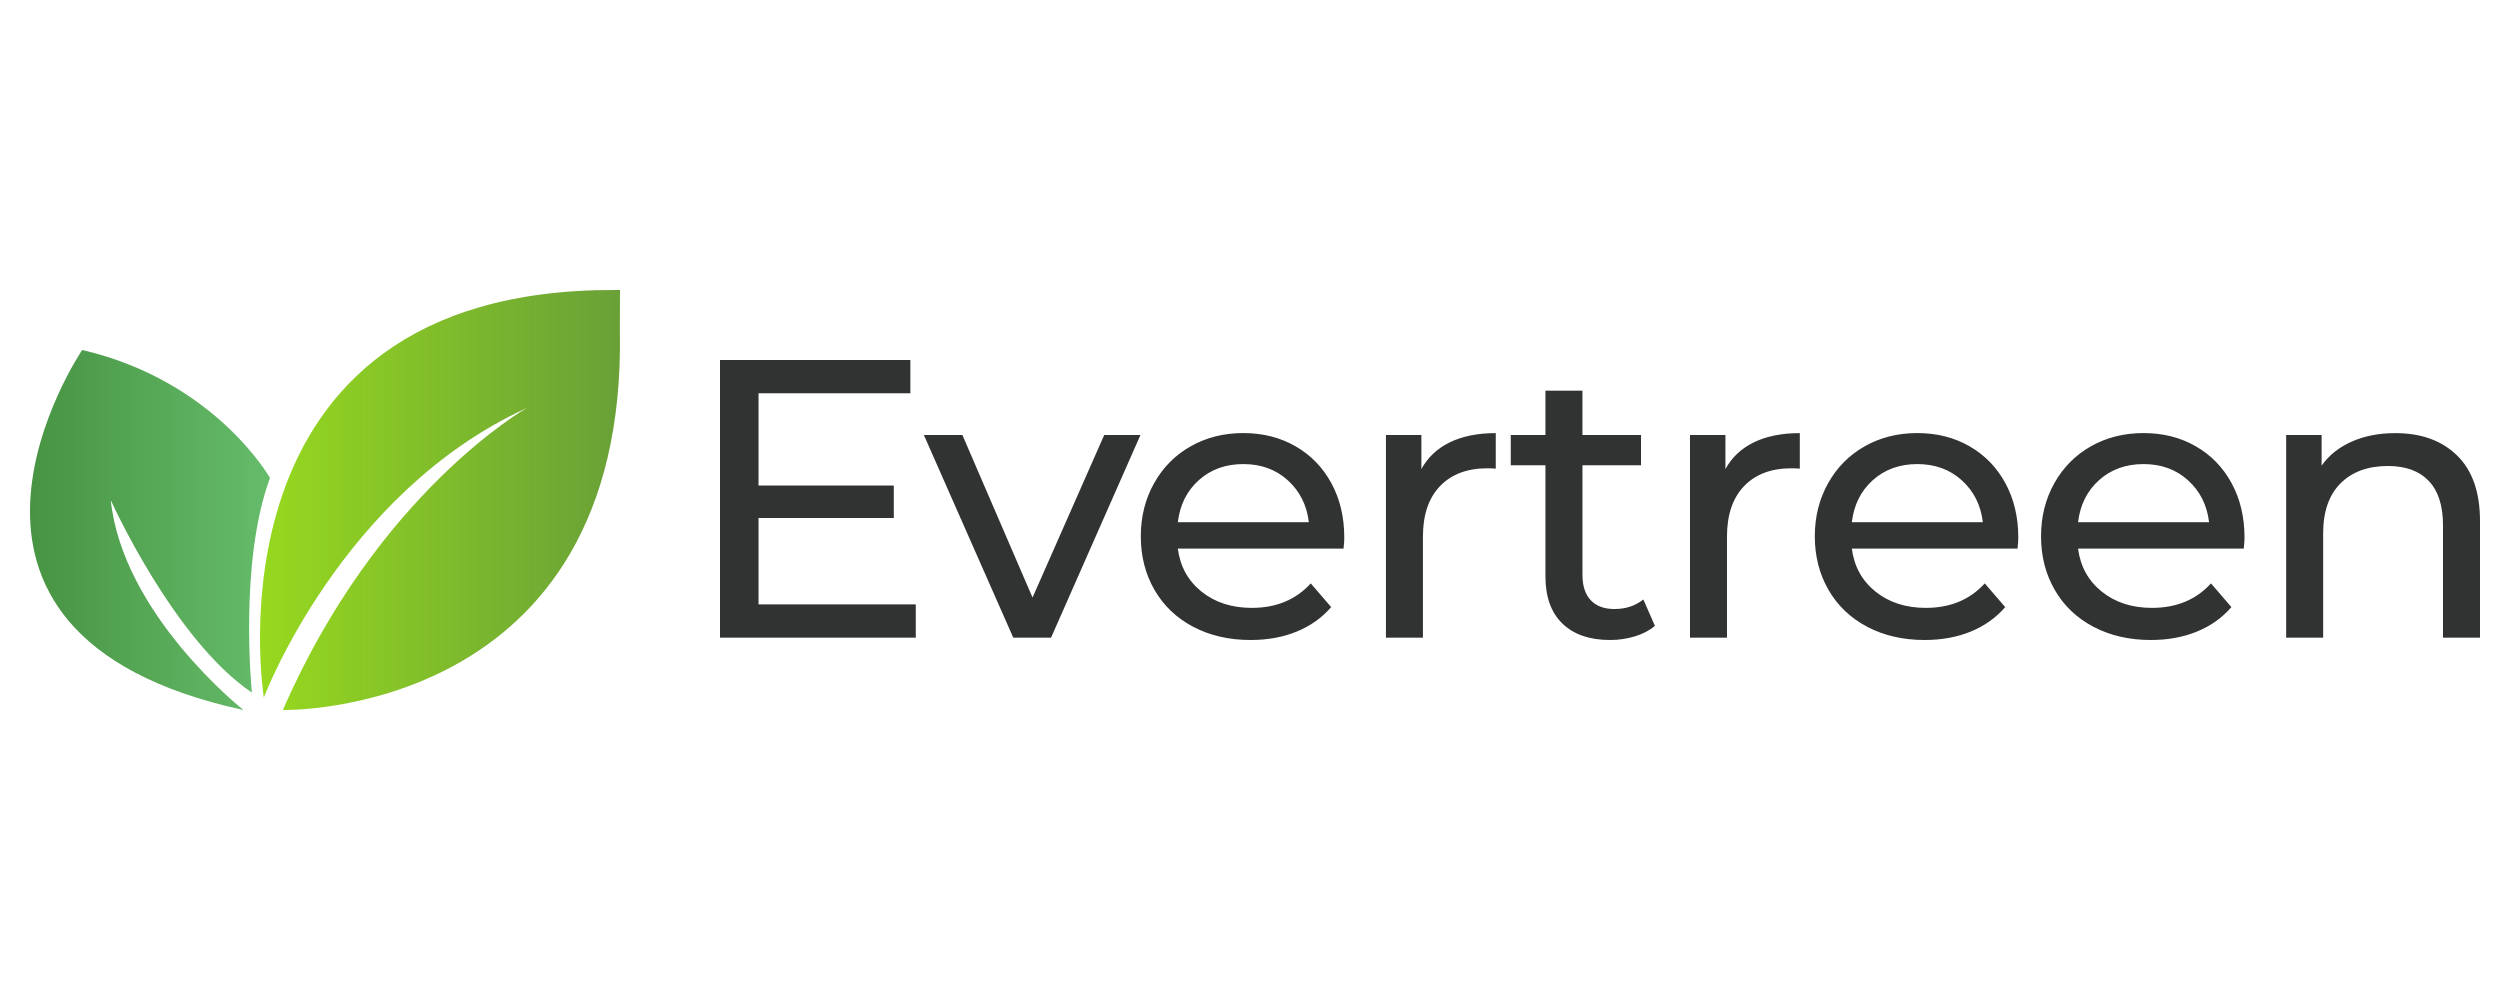
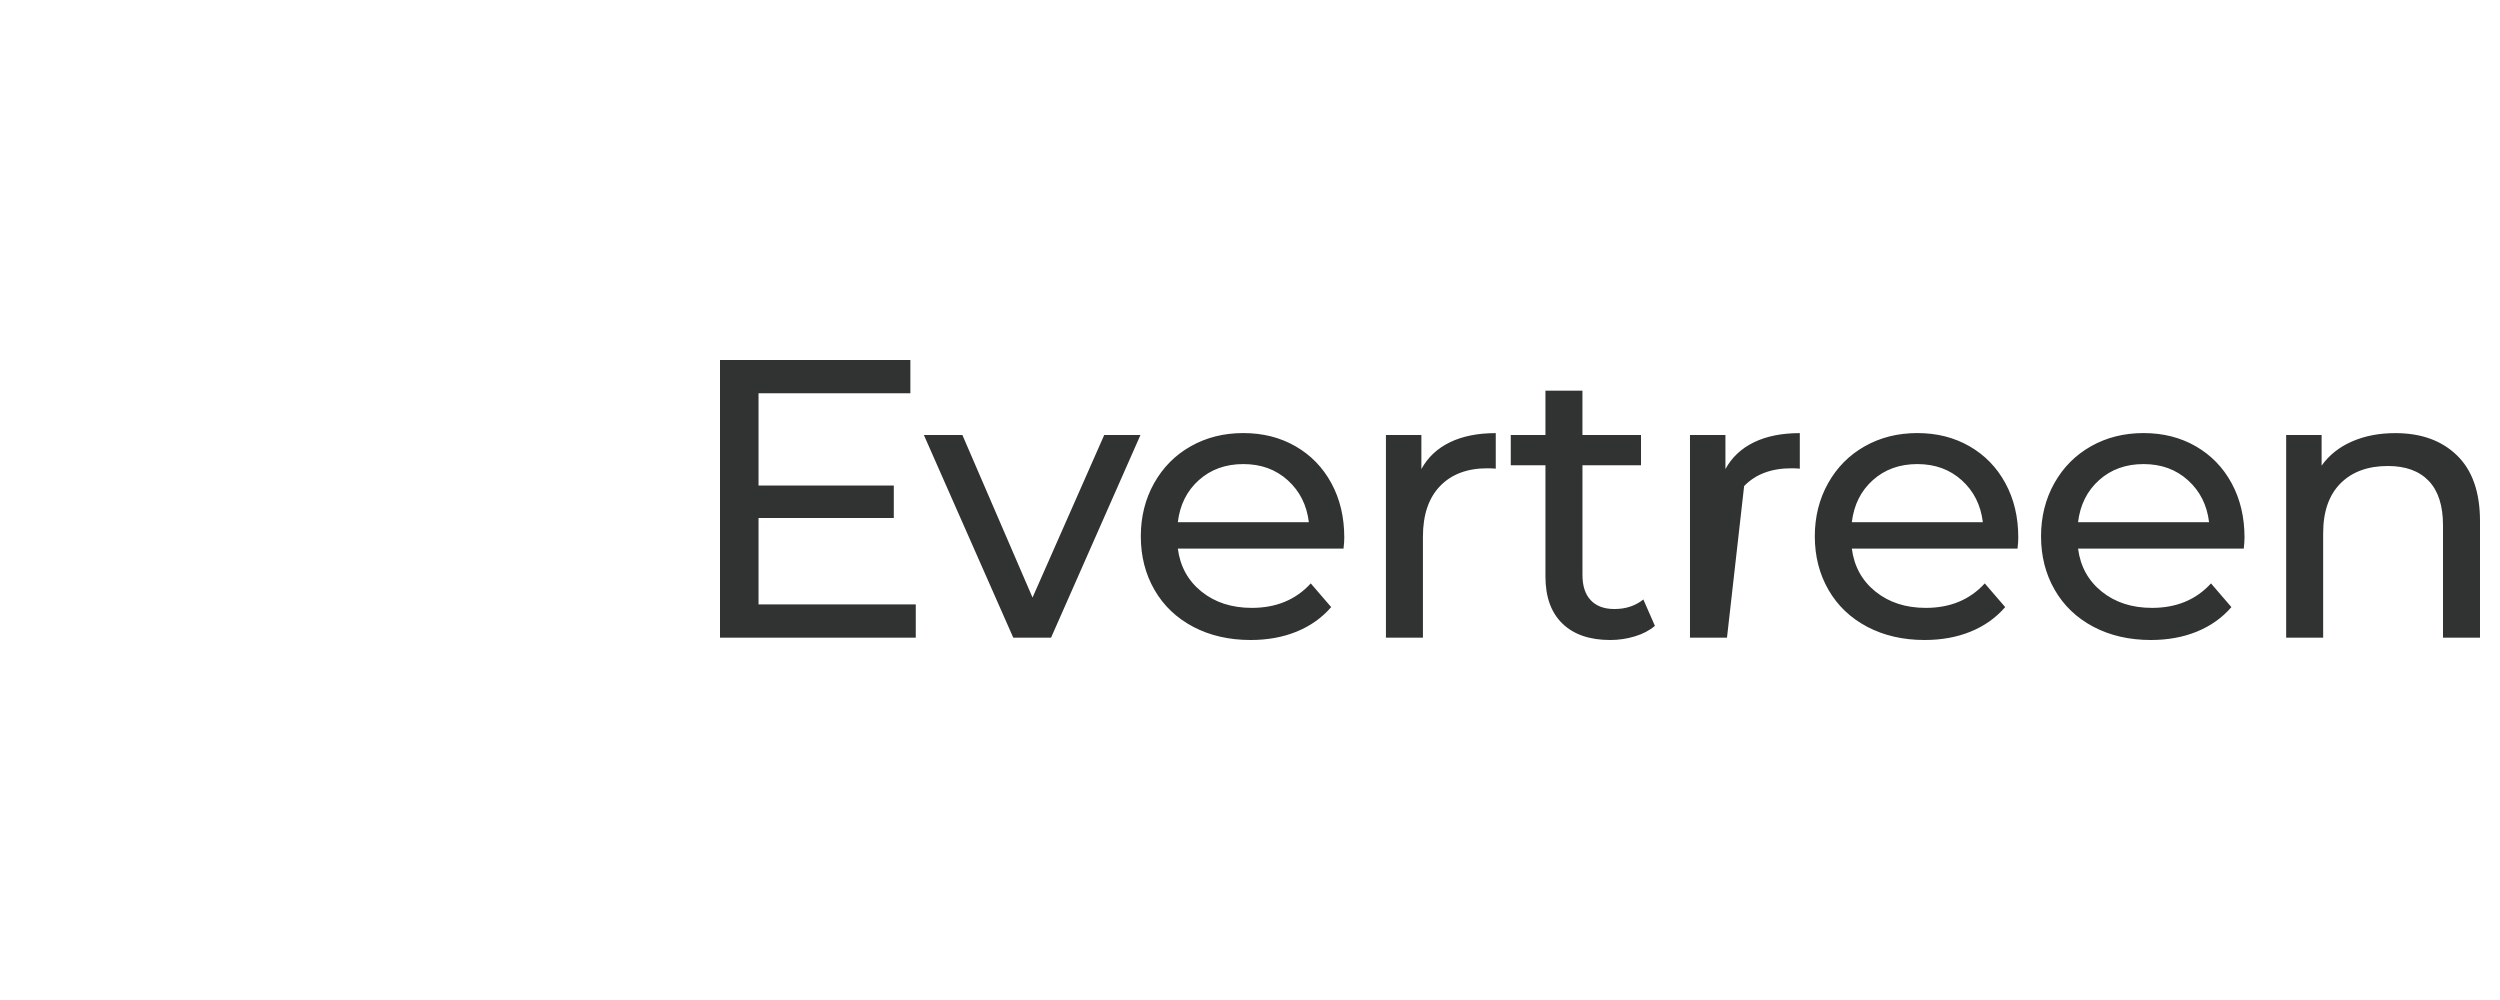
<svg xmlns="http://www.w3.org/2000/svg" width="250px" height="100px" viewBox="0 0 250 100" version="1.1">
  <title>u-logo-evertreen</title>
  <defs>
    <linearGradient x1="0.001%" y1="49.999%" x2="100.003%" y2="49.999%" id="linearGradient-1">
      <stop stop-color="#9FE31A" offset="0%" />
      <stop stop-color="#689F38" offset="100%" />
    </linearGradient>
    <linearGradient x1="-0.002%" y1="49.997%" x2="100.001%" y2="49.997%" id="linearGradient-2">
      <stop stop-color="#367C2C" offset="0%" />
      <stop stop-color="#65BC6A" offset="100%" />
    </linearGradient>
  </defs>
  <g id="Saatva.com-/-Corporate-Social-Responsibility-Landing-Page-Design-Mockup-v1" stroke="none" stroke-width="1" fill="none" fill-rule="evenodd">
    <g id="Desktop-/-Corporate-Social-Repsonsibility-LP-Design-Mockup-v1" transform="translate(-214, -1896)">
      <g id="_community" transform="translate(0, 694)">
        <g id="_gallery" transform="translate(165, 834)">
          <g id="u-logo-evertreen" transform="translate(49, 368)">
            <rect id="Rectangle" fill="#FFFFFF" x="0" y="0" width="250" height="100" />
-             <path d="M91.577,63.77 L72,63.77 L72,36 L91.037,36 L91.037,39.328 L75.853,39.328 L75.853,48.55 L89.38,48.55 L89.38,51.8 L75.853,51.8 L75.853,60.442 L91.577,60.442 L91.577,63.77 Z M114.045,43.502 L105.104,63.77 L101.328,63.77 L92.387,43.502 L96.24,43.502 L103.253,59.755 L110.421,43.502 L114.045,43.502 Z M134.353,54.86 L117.783,54.86 C118.015,56.645 118.805,58.079 120.153,59.162 C121.502,60.245 123.177,60.788 125.181,60.788 C127.622,60.788 129.588,59.973 131.076,58.34 L133.118,60.71 C132.194,61.781 131.042,62.597 129.669,63.159 C128.296,63.72 126.76,64 125.064,64 C122.907,64 120.991,63.559 119.321,62.68 C117.652,61.8 116.359,60.57 115.449,58.989 C114.537,57.408 114.081,55.623 114.081,53.635 C114.081,51.672 114.525,49.899 115.411,48.318 C116.297,46.737 117.518,45.507 119.073,44.628 C120.628,43.748 122.381,43.307 124.333,43.307 C126.284,43.307 128.026,43.748 129.554,44.628 C131.083,45.507 132.277,46.737 133.137,48.318 C133.997,49.899 134.427,51.71 134.427,53.748 C134.432,54.031 134.406,54.4 134.353,54.86 Z M119.883,48.015 C118.688,49.086 117.989,50.487 117.783,52.222 L130.885,52.222 C130.679,50.515 129.98,49.119 128.785,48.034 C127.591,46.95 126.108,46.408 124.335,46.408 C122.563,46.408 121.077,46.943 119.883,48.015 Z M144.99,44.229 C146.249,43.618 147.777,43.312 149.576,43.312 L149.576,46.868 C149.371,46.841 149.089,46.83 148.728,46.83 C146.724,46.83 145.15,47.422 144.008,48.607 C142.864,49.792 142.293,51.482 142.293,53.675 L142.293,63.77 L138.593,63.77 L138.593,43.502 L142.138,43.502 L142.138,46.905 C142.78,45.732 143.731,44.841 144.99,44.229 Z M165.491,62.585 C164.952,63.045 164.283,63.396 163.487,63.637 C162.69,63.879 161.868,64 161.02,64 C158.963,64 157.372,63.452 156.24,62.355 C155.11,61.26 154.544,59.691 154.544,57.652 L154.544,46.524 L151.076,46.524 L151.076,43.502 L154.544,43.502 L154.544,39.065 L158.244,39.065 L158.244,43.502 L164.101,43.502 L164.101,46.524 L158.247,46.524 L158.247,57.498 C158.247,58.596 158.521,59.437 159.076,60.023 C159.627,60.61 160.418,60.902 161.445,60.902 C162.575,60.902 163.54,60.584 164.335,59.947 L165.491,62.585 Z M175.395,44.229 C176.654,43.618 178.182,43.312 179.981,43.312 L179.981,46.868 C179.776,46.841 179.494,46.83 179.133,46.83 C177.129,46.83 175.555,47.422 174.413,48.607 C173.269,49.792 172.698,51.482 172.698,53.675 L172.698,63.77 L168.998,63.77 L168.998,43.502 L172.543,43.502 L172.543,46.905 C173.185,45.732 174.136,44.841 175.395,44.229 Z M201.753,54.86 L185.183,54.86 C185.415,56.645 186.206,58.079 187.553,59.162 C188.903,60.245 190.577,60.788 192.581,60.788 C195.022,60.788 196.988,59.973 198.476,58.34 L200.519,60.71 C199.594,61.781 198.443,62.597 197.069,63.159 C195.696,63.72 194.16,64 192.464,64 C190.307,64 188.391,63.559 186.722,62.68 C185.052,61.8 183.76,60.57 182.85,58.989 C181.937,57.408 181.481,55.623 181.481,53.635 C181.481,51.672 181.925,49.899 182.812,48.318 C183.698,46.737 184.918,45.507 186.473,44.628 C188.028,43.748 189.782,43.307 191.733,43.307 C193.685,43.307 195.426,43.748 196.955,44.628 C198.483,45.507 199.678,46.737 200.538,48.318 C201.398,49.899 201.828,51.71 201.828,53.748 C201.832,54.031 201.806,54.4 201.753,54.86 Z M187.283,48.015 C186.089,49.086 185.389,50.487 185.183,52.222 L198.285,52.222 C198.08,50.515 197.38,49.119 196.186,48.034 C194.991,46.95 193.508,46.408 191.736,46.408 C189.963,46.408 188.477,46.943 187.283,48.015 Z M224.376,54.86 L207.806,54.86 C208.038,56.645 208.829,58.079 210.176,59.162 C211.525,60.245 213.2,60.788 215.204,60.788 C217.645,60.788 219.611,59.973 221.099,58.34 L223.141,60.71 C222.217,61.781 221.066,62.597 219.692,63.159 C218.316,63.72 216.783,64 215.087,64 C212.93,64 211.014,63.559 209.345,62.68 C207.675,61.8 206.383,60.57 205.473,58.989 C204.56,57.408 204.104,55.623 204.104,53.635 C204.104,51.672 204.548,49.899 205.434,48.318 C206.321,46.737 207.541,45.507 209.096,44.628 C210.651,43.748 212.404,43.307 214.356,43.307 C216.307,43.307 218.049,43.748 219.578,44.628 C221.106,45.507 222.301,46.737 223.161,48.318 C224.02,49.899 224.451,51.71 224.451,53.748 C224.453,54.031 224.426,54.4 224.376,54.86 Z M209.906,48.015 C208.712,49.086 208.012,50.487 207.806,52.222 L220.908,52.222 C220.703,50.515 220.003,49.119 218.808,48.034 C217.614,46.95 216.131,46.408 214.358,46.408 C212.584,46.408 211.1,46.943 209.906,48.015 Z M245.707,45.547 C247.236,47.038 248,49.226 248,52.106 L248,63.77 L244.3,63.77 L244.3,52.528 C244.3,50.565 243.825,49.086 242.874,48.091 C241.923,47.097 240.562,46.6 238.789,46.6 C236.785,46.6 235.206,47.18 234.05,48.339 C232.894,49.501 232.316,51.162 232.316,53.329 L232.316,63.768 L228.616,63.768 L228.616,43.502 L232.161,43.502 L232.161,46.562 C232.906,45.516 233.914,44.713 235.187,44.154 C236.458,43.594 237.903,43.312 239.523,43.312 C242.117,43.31 244.178,44.056 245.707,45.547 Z" id="Shape" fill="#313232" fill-rule="nonzero" />
+             <path d="M91.577,63.77 L72,63.77 L72,36 L91.037,36 L91.037,39.328 L75.853,39.328 L75.853,48.55 L89.38,48.55 L89.38,51.8 L75.853,51.8 L75.853,60.442 L91.577,60.442 L91.577,63.77 Z M114.045,43.502 L105.104,63.77 L101.328,63.77 L92.387,43.502 L96.24,43.502 L103.253,59.755 L110.421,43.502 L114.045,43.502 Z M134.353,54.86 L117.783,54.86 C118.015,56.645 118.805,58.079 120.153,59.162 C121.502,60.245 123.177,60.788 125.181,60.788 C127.622,60.788 129.588,59.973 131.076,58.34 L133.118,60.71 C132.194,61.781 131.042,62.597 129.669,63.159 C128.296,63.72 126.76,64 125.064,64 C122.907,64 120.991,63.559 119.321,62.68 C117.652,61.8 116.359,60.57 115.449,58.989 C114.537,57.408 114.081,55.623 114.081,53.635 C114.081,51.672 114.525,49.899 115.411,48.318 C116.297,46.737 117.518,45.507 119.073,44.628 C120.628,43.748 122.381,43.307 124.333,43.307 C126.284,43.307 128.026,43.748 129.554,44.628 C131.083,45.507 132.277,46.737 133.137,48.318 C133.997,49.899 134.427,51.71 134.427,53.748 C134.432,54.031 134.406,54.4 134.353,54.86 Z M119.883,48.015 C118.688,49.086 117.989,50.487 117.783,52.222 L130.885,52.222 C130.679,50.515 129.98,49.119 128.785,48.034 C127.591,46.95 126.108,46.408 124.335,46.408 C122.563,46.408 121.077,46.943 119.883,48.015 Z M144.99,44.229 C146.249,43.618 147.777,43.312 149.576,43.312 L149.576,46.868 C149.371,46.841 149.089,46.83 148.728,46.83 C146.724,46.83 145.15,47.422 144.008,48.607 C142.864,49.792 142.293,51.482 142.293,53.675 L142.293,63.77 L138.593,63.77 L138.593,43.502 L142.138,43.502 L142.138,46.905 C142.78,45.732 143.731,44.841 144.99,44.229 Z M165.491,62.585 C164.952,63.045 164.283,63.396 163.487,63.637 C162.69,63.879 161.868,64 161.02,64 C158.963,64 157.372,63.452 156.24,62.355 C155.11,61.26 154.544,59.691 154.544,57.652 L154.544,46.524 L151.076,46.524 L151.076,43.502 L154.544,43.502 L154.544,39.065 L158.244,39.065 L158.244,43.502 L164.101,43.502 L164.101,46.524 L158.247,46.524 L158.247,57.498 C158.247,58.596 158.521,59.437 159.076,60.023 C159.627,60.61 160.418,60.902 161.445,60.902 C162.575,60.902 163.54,60.584 164.335,59.947 L165.491,62.585 Z M175.395,44.229 C176.654,43.618 178.182,43.312 179.981,43.312 L179.981,46.868 C179.776,46.841 179.494,46.83 179.133,46.83 C177.129,46.83 175.555,47.422 174.413,48.607 L172.698,63.77 L168.998,63.77 L168.998,43.502 L172.543,43.502 L172.543,46.905 C173.185,45.732 174.136,44.841 175.395,44.229 Z M201.753,54.86 L185.183,54.86 C185.415,56.645 186.206,58.079 187.553,59.162 C188.903,60.245 190.577,60.788 192.581,60.788 C195.022,60.788 196.988,59.973 198.476,58.34 L200.519,60.71 C199.594,61.781 198.443,62.597 197.069,63.159 C195.696,63.72 194.16,64 192.464,64 C190.307,64 188.391,63.559 186.722,62.68 C185.052,61.8 183.76,60.57 182.85,58.989 C181.937,57.408 181.481,55.623 181.481,53.635 C181.481,51.672 181.925,49.899 182.812,48.318 C183.698,46.737 184.918,45.507 186.473,44.628 C188.028,43.748 189.782,43.307 191.733,43.307 C193.685,43.307 195.426,43.748 196.955,44.628 C198.483,45.507 199.678,46.737 200.538,48.318 C201.398,49.899 201.828,51.71 201.828,53.748 C201.832,54.031 201.806,54.4 201.753,54.86 Z M187.283,48.015 C186.089,49.086 185.389,50.487 185.183,52.222 L198.285,52.222 C198.08,50.515 197.38,49.119 196.186,48.034 C194.991,46.95 193.508,46.408 191.736,46.408 C189.963,46.408 188.477,46.943 187.283,48.015 Z M224.376,54.86 L207.806,54.86 C208.038,56.645 208.829,58.079 210.176,59.162 C211.525,60.245 213.2,60.788 215.204,60.788 C217.645,60.788 219.611,59.973 221.099,58.34 L223.141,60.71 C222.217,61.781 221.066,62.597 219.692,63.159 C218.316,63.72 216.783,64 215.087,64 C212.93,64 211.014,63.559 209.345,62.68 C207.675,61.8 206.383,60.57 205.473,58.989 C204.56,57.408 204.104,55.623 204.104,53.635 C204.104,51.672 204.548,49.899 205.434,48.318 C206.321,46.737 207.541,45.507 209.096,44.628 C210.651,43.748 212.404,43.307 214.356,43.307 C216.307,43.307 218.049,43.748 219.578,44.628 C221.106,45.507 222.301,46.737 223.161,48.318 C224.02,49.899 224.451,51.71 224.451,53.748 C224.453,54.031 224.426,54.4 224.376,54.86 Z M209.906,48.015 C208.712,49.086 208.012,50.487 207.806,52.222 L220.908,52.222 C220.703,50.515 220.003,49.119 218.808,48.034 C217.614,46.95 216.131,46.408 214.358,46.408 C212.584,46.408 211.1,46.943 209.906,48.015 Z M245.707,45.547 C247.236,47.038 248,49.226 248,52.106 L248,63.77 L244.3,63.77 L244.3,52.528 C244.3,50.565 243.825,49.086 242.874,48.091 C241.923,47.097 240.562,46.6 238.789,46.6 C236.785,46.6 235.206,47.18 234.05,48.339 C232.894,49.501 232.316,51.162 232.316,53.329 L232.316,63.768 L228.616,63.768 L228.616,43.502 L232.161,43.502 L232.161,46.562 C232.906,45.516 233.914,44.713 235.187,44.154 C236.458,43.594 237.903,43.312 239.523,43.312 C242.117,43.31 244.178,44.056 245.707,45.547 Z" id="Shape" fill="#313232" fill-rule="nonzero" />
            <g id="Group-2" transform="translate(3, 29)" fill-rule="nonzero">
-               <path d="M58.475,0 C16.776,-0.149 23.382,40.755 23.382,40.755 C23.382,40.755 31.092,20.303 49.664,11.808 C49.664,11.808 34.762,20.229 25.29,41.999 C25.29,41.999 59.757,42.789 58.987,3.987 L58.999,0 L58.475,0 Z" id="Path" fill="url(#linearGradient-1)" />
-               <path d="M5.218,6 C5.218,6 -14.006,34.342 21.346,42 C21.346,42 9.279,32.489 8.073,21.003 C8.073,21.003 14.346,34.968 22.189,40.259 C22.189,40.259 20.861,27.266 24,18.798 C24,18.798 18.529,9.094 5.218,6 Z" id="Path" fill="url(#linearGradient-2)" />
-             </g>
+               </g>
          </g>
        </g>
      </g>
    </g>
  </g>
</svg>